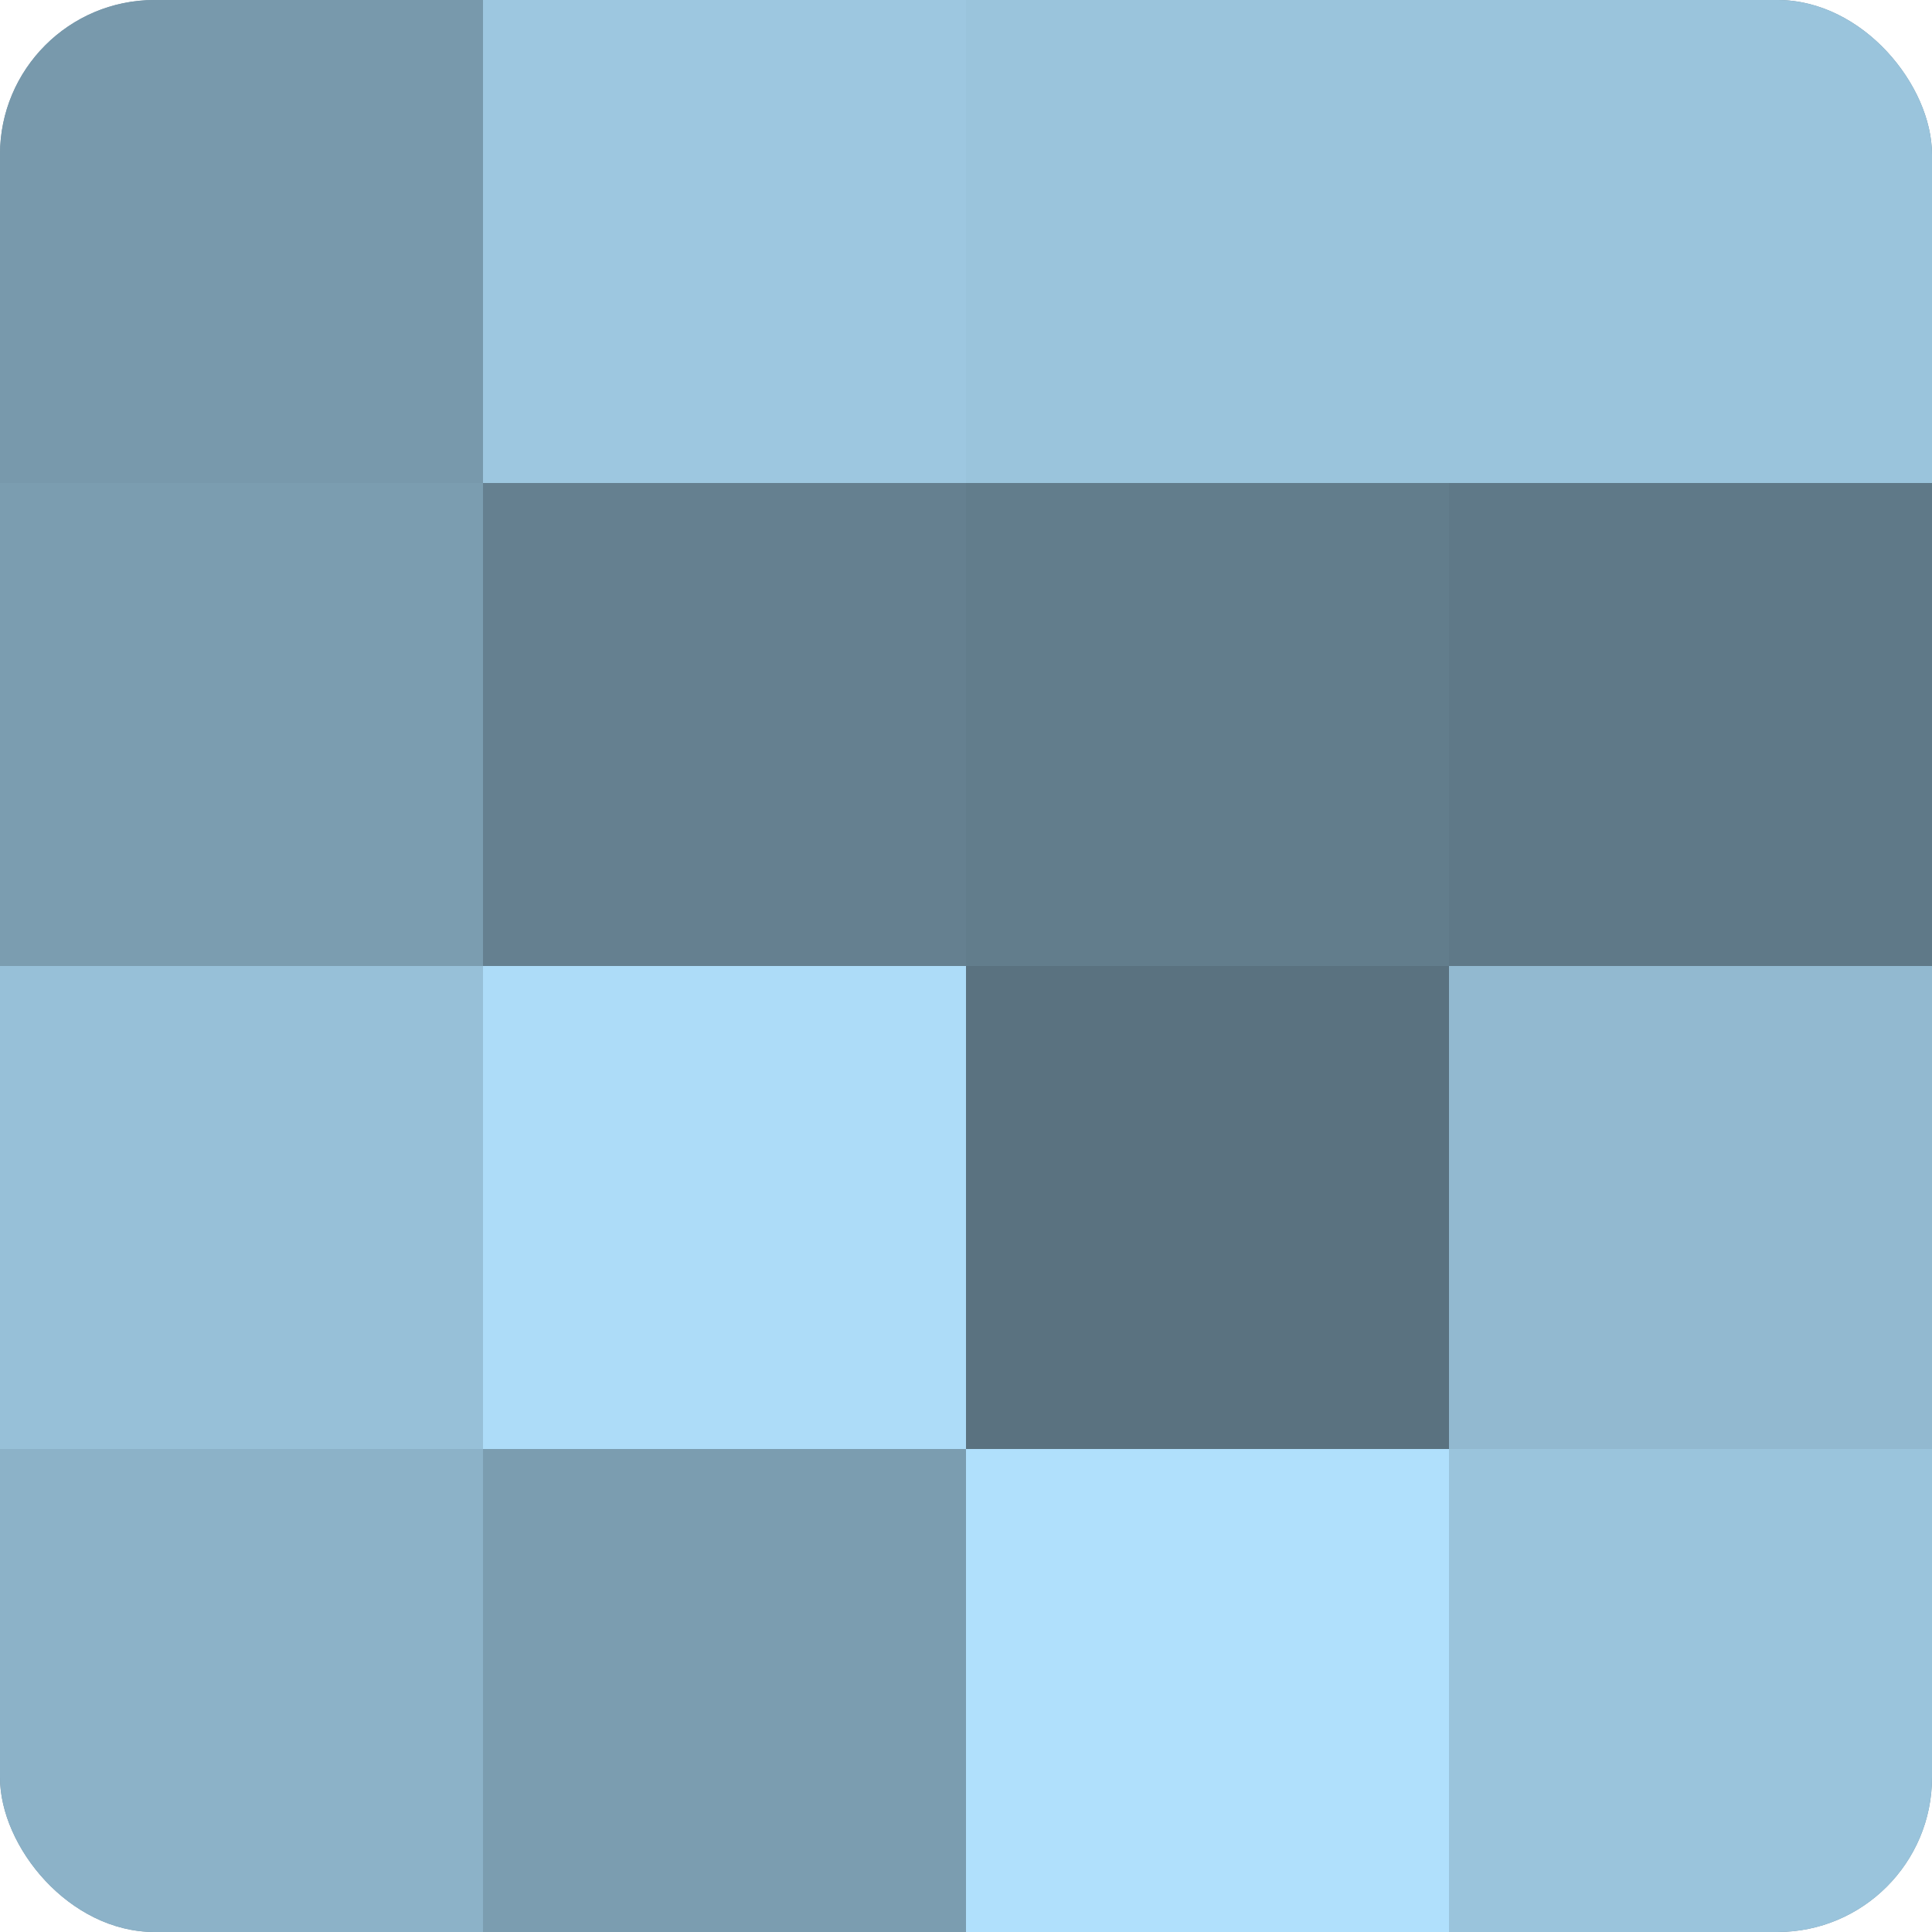
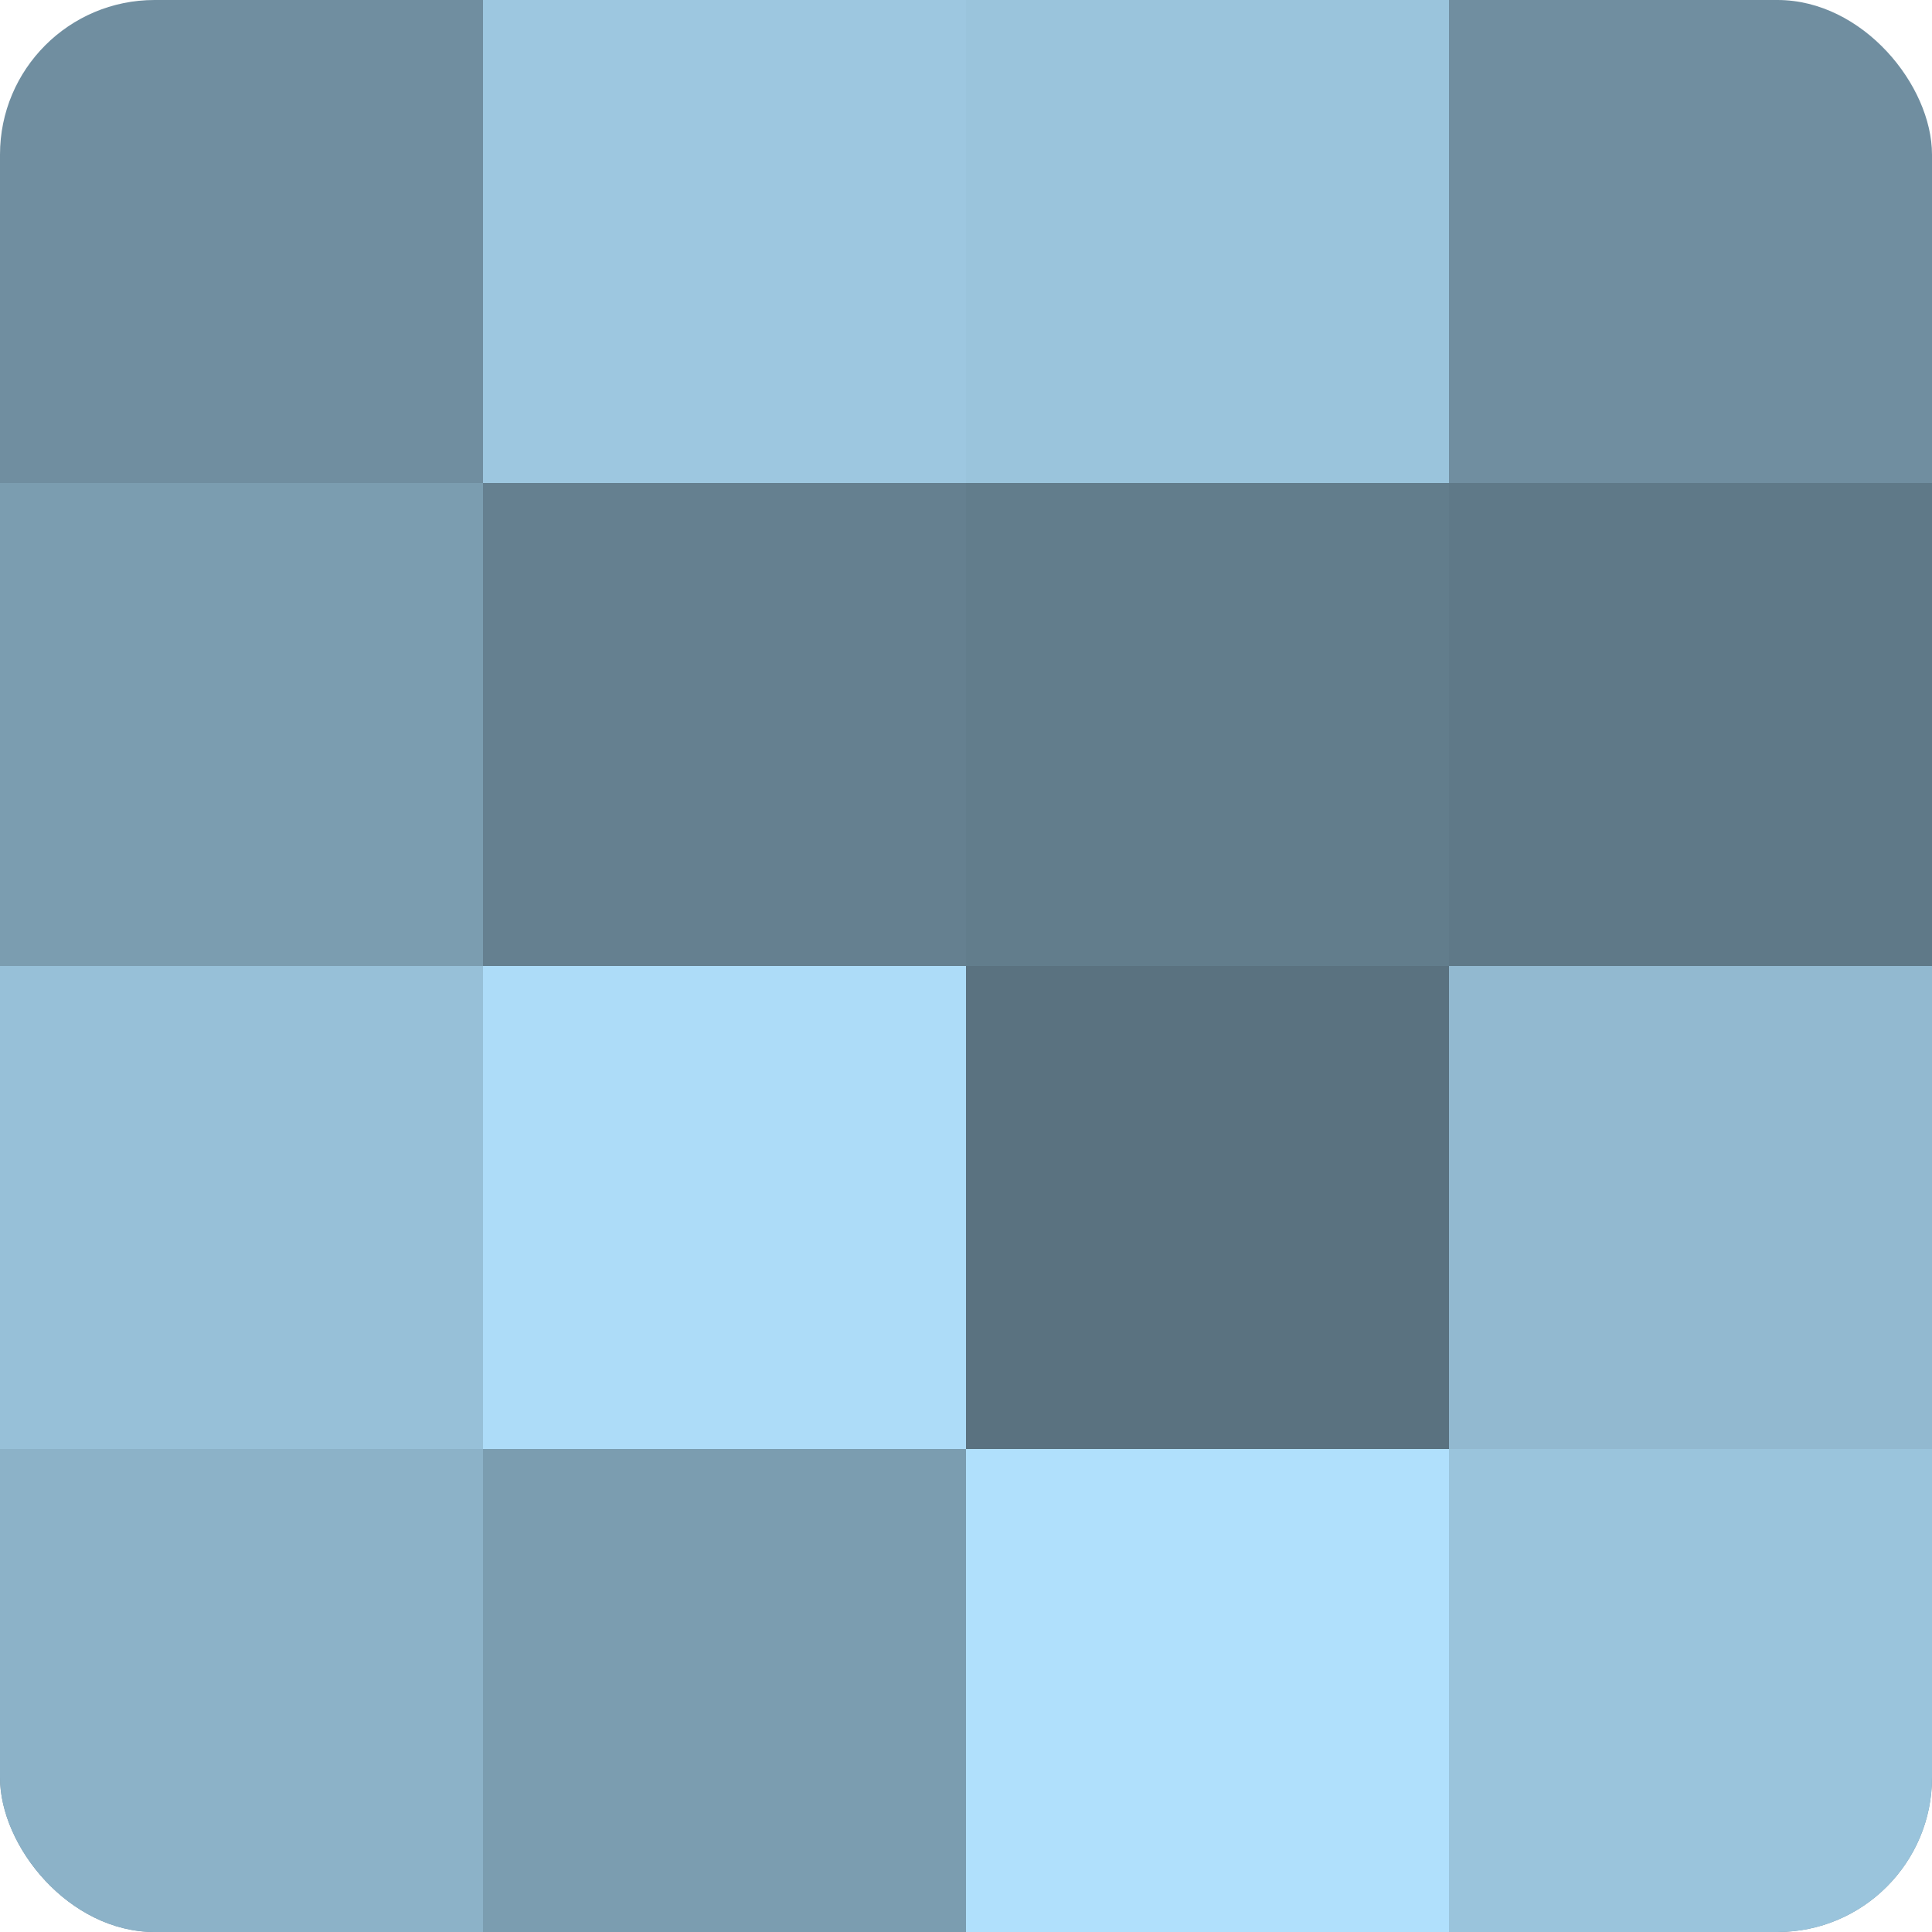
<svg xmlns="http://www.w3.org/2000/svg" width="60" height="60" viewBox="0 0 100 100" preserveAspectRatio="xMidYMid meet">
  <defs>
    <clipPath id="c" width="100" height="100">
      <rect width="100" height="100" rx="8" ry="8" />
    </clipPath>
  </defs>
  <g clip-path="url(#c)">
    <rect width="100" height="100" fill="#708ea0" />
-     <rect width="25" height="25" fill="#7899ac" />
    <rect y="25" width="25" height="25" fill="#7b9db0" />
    <rect y="50" width="25" height="25" fill="#97c0d8" />
    <rect y="75" width="25" height="25" fill="#8cb2c8" />
    <rect x="25" width="25" height="25" fill="#9dc7e0" />
    <rect x="25" y="25" width="25" height="25" fill="#658090" />
    <rect x="25" y="50" width="25" height="25" fill="#addcf8" />
    <rect x="25" y="75" width="25" height="25" fill="#7b9db0" />
    <rect x="50" width="25" height="25" fill="#9ac4dc" />
    <rect x="50" y="25" width="25" height="25" fill="#627d8c" />
    <rect x="50" y="50" width="25" height="25" fill="#5a7280" />
    <rect x="50" y="75" width="25" height="25" fill="#b0e0fc" />
-     <rect x="75" width="25" height="25" fill="#9ac4dc" />
    <rect x="75" y="25" width="25" height="25" fill="#5f7988" />
    <rect x="75" y="50" width="25" height="25" fill="#92b9d0" />
    <rect x="75" y="75" width="25" height="25" fill="#9ac4dc" />
  </g>
</svg>